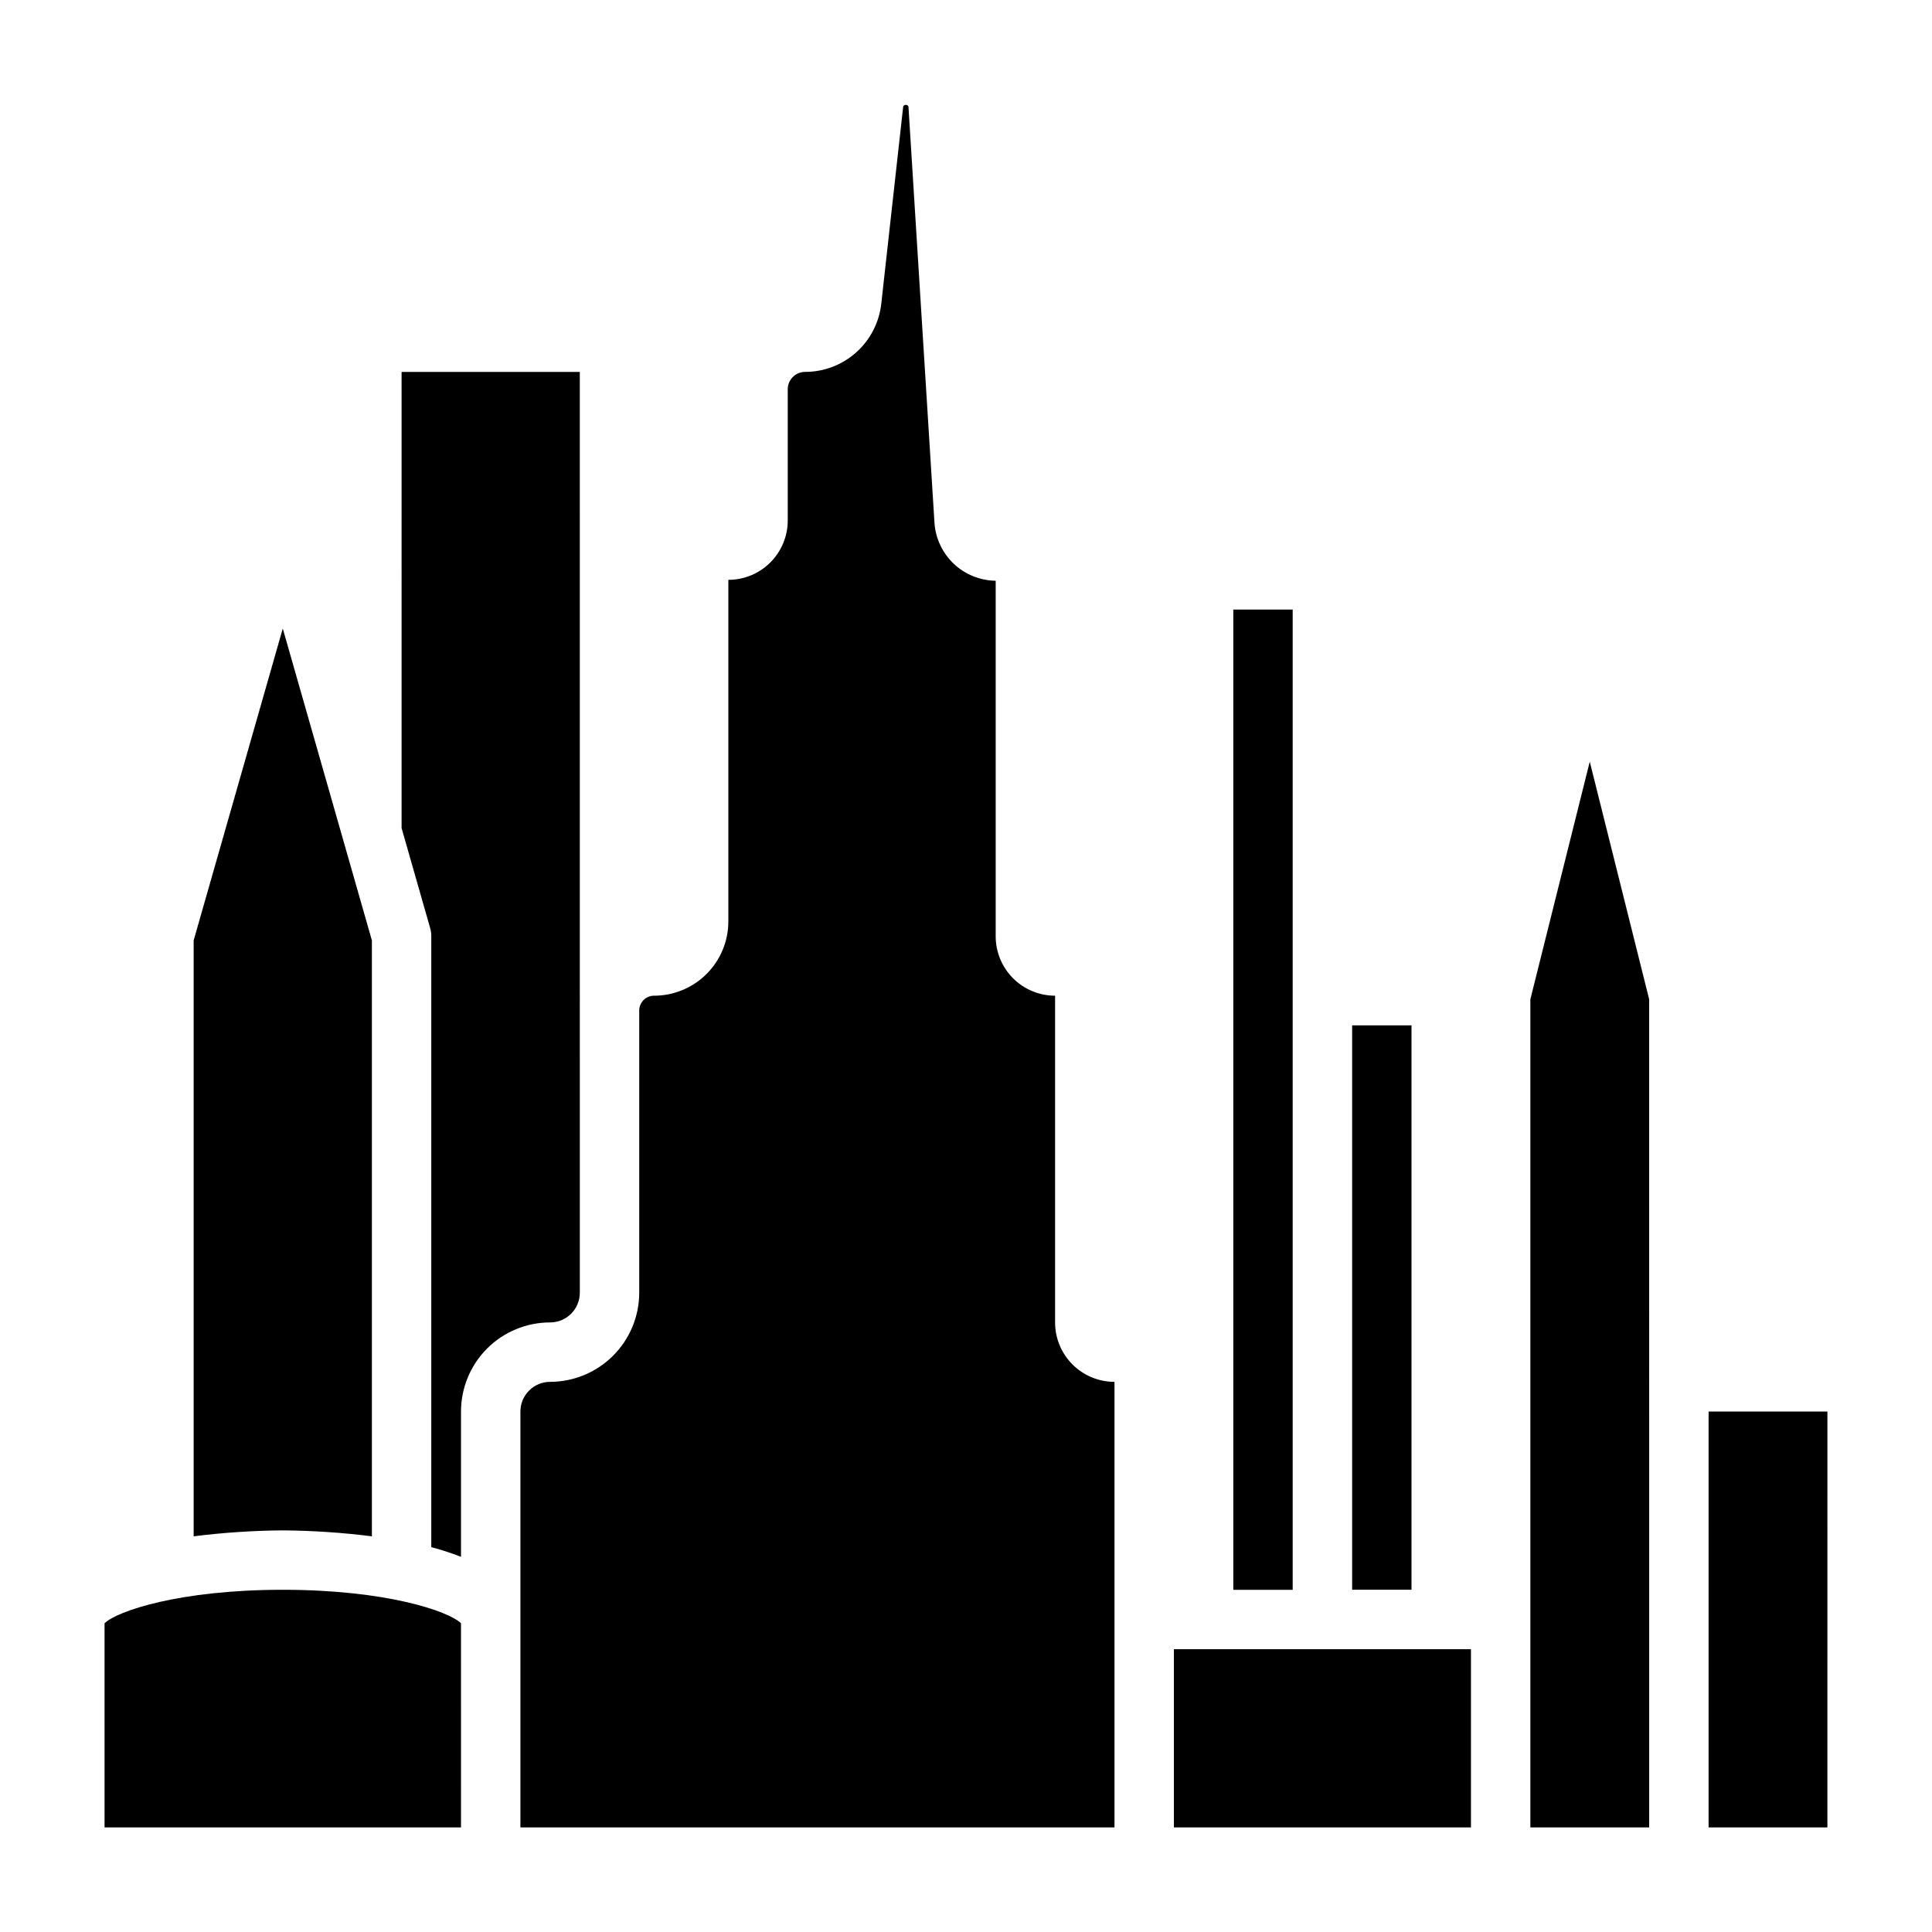
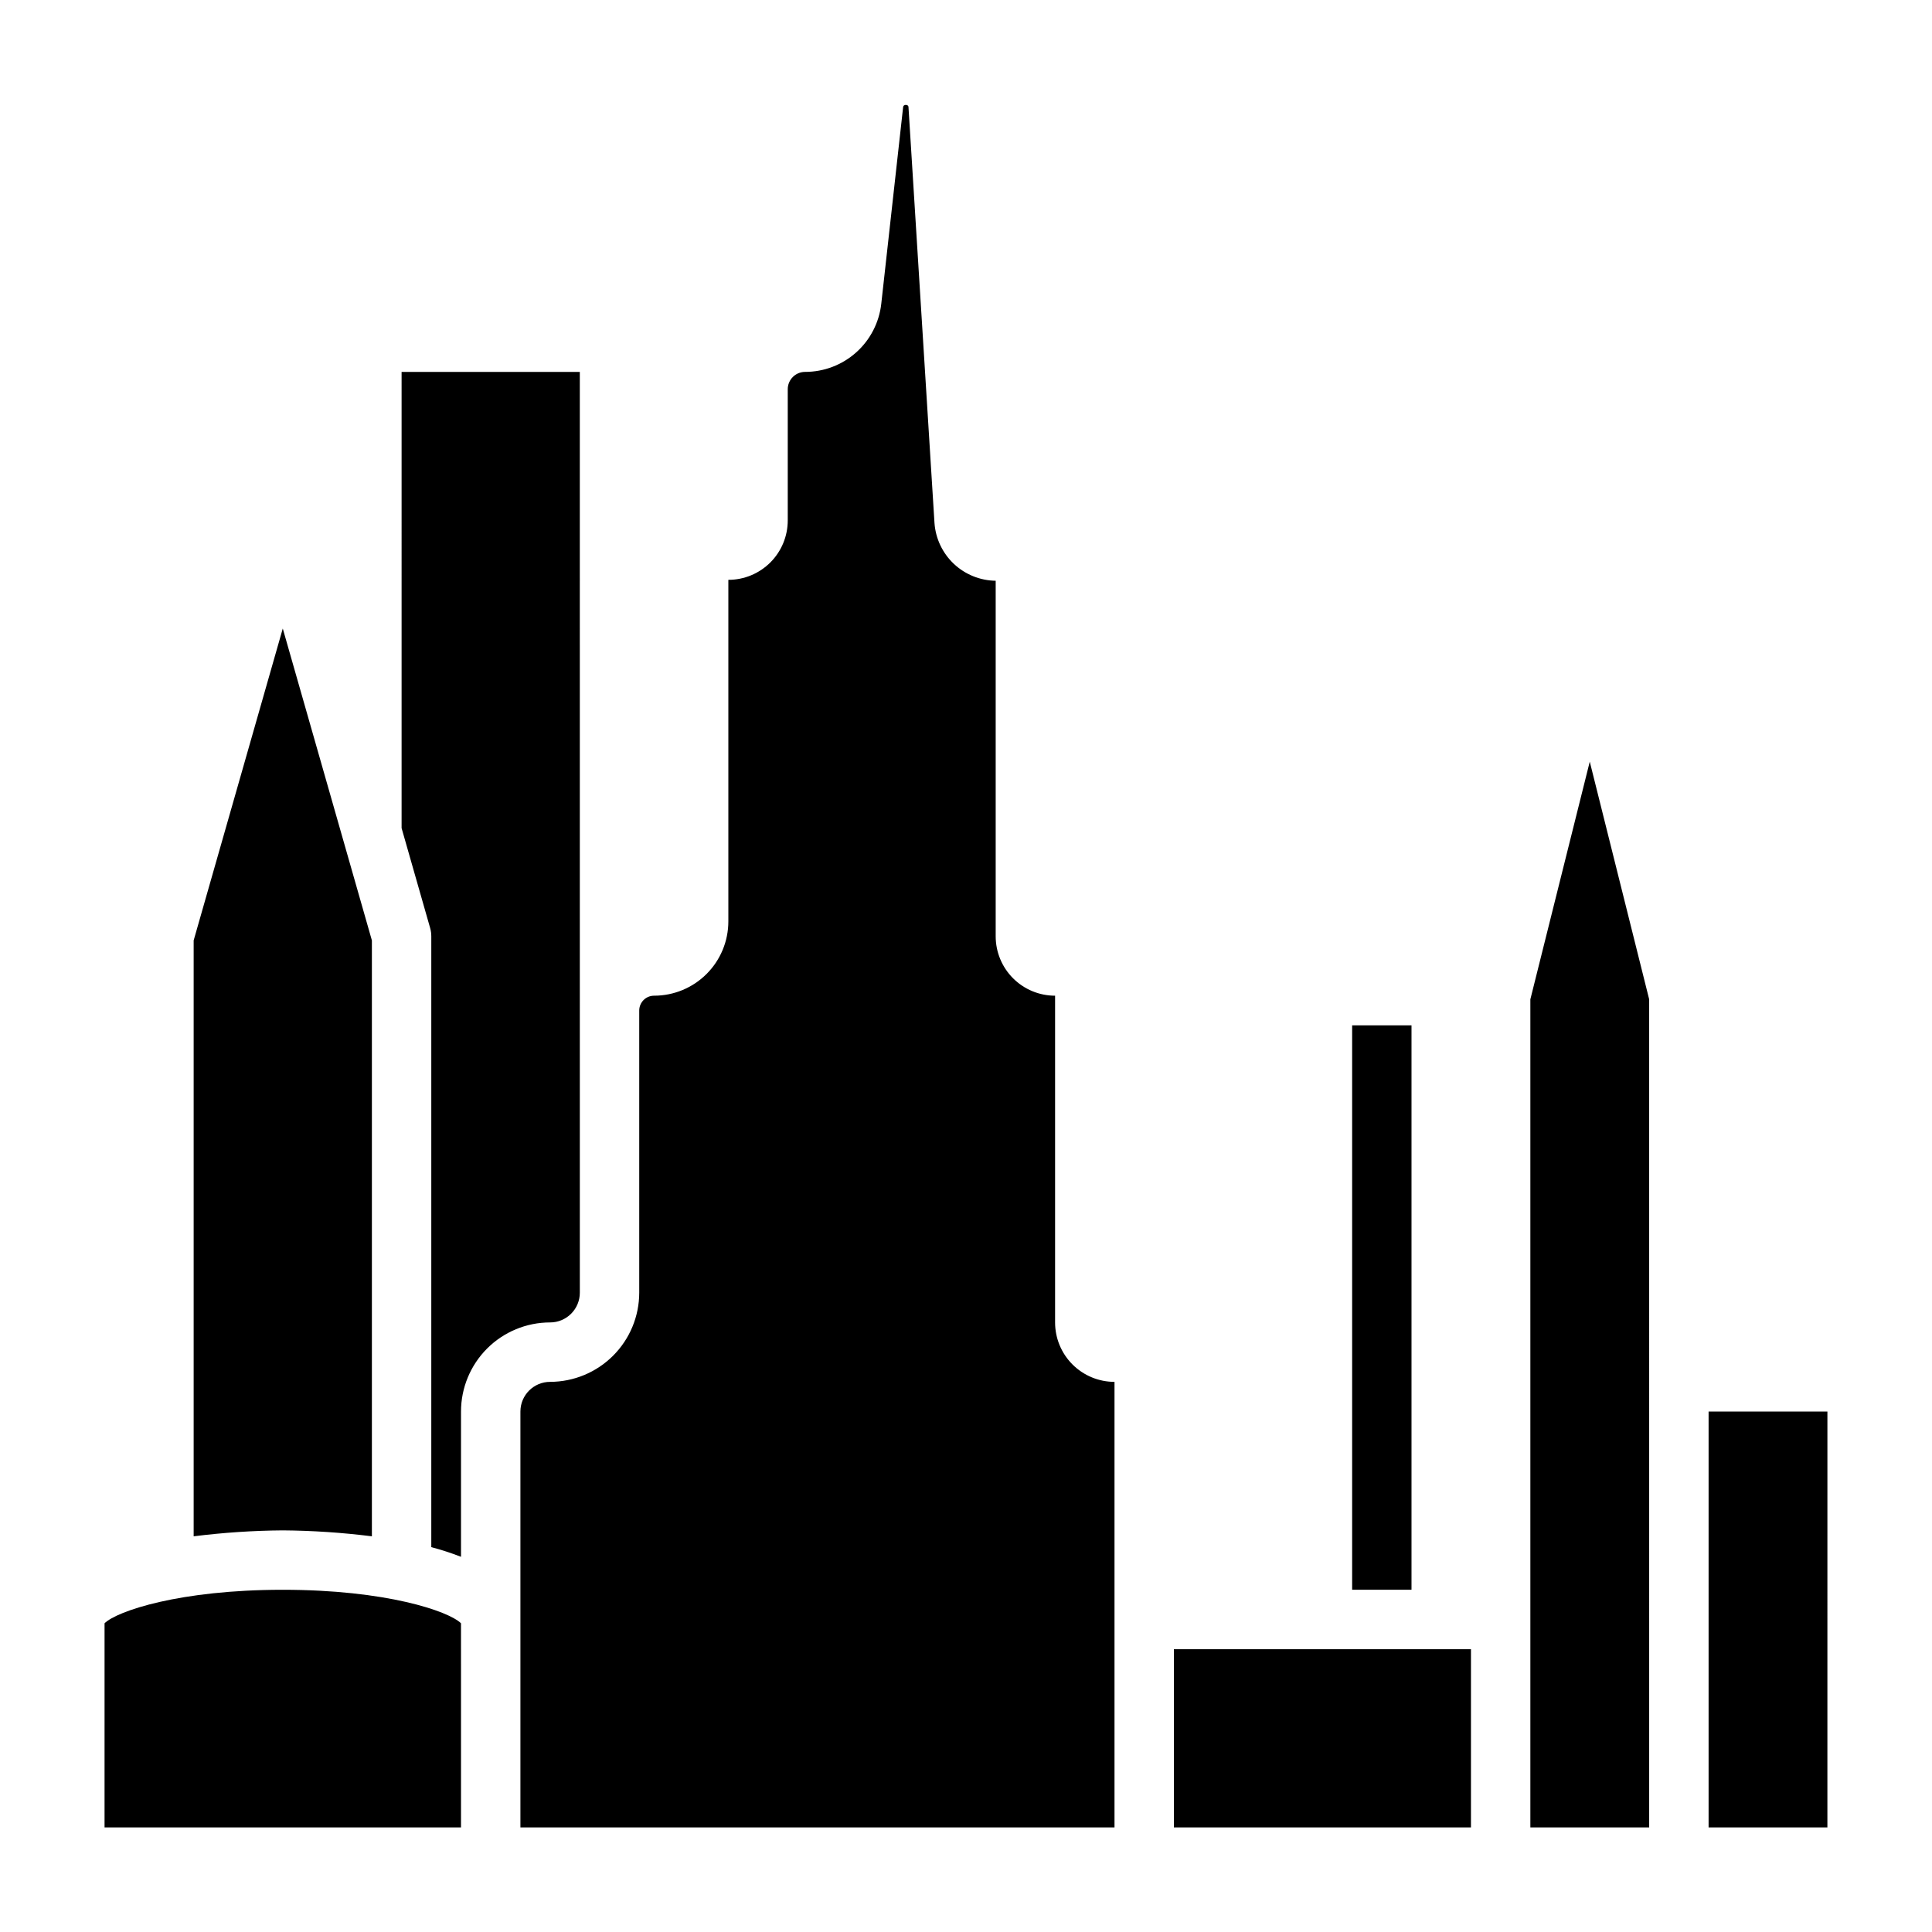
<svg xmlns="http://www.w3.org/2000/svg" fill="#000000" width="800px" height="800px" version="1.1" viewBox="144 144 512 512">
  <g>
    <path d="m317.34 407.87c5.219 0 10.223-2.074 13.914-5.766 3.691-3.691 5.766-8.695 5.766-13.914v-90.527c4.176 0 8.18-1.66 11.133-4.613s4.609-6.957 4.609-11.133v-34.77c0.004-2.531 2.051-4.582 4.582-4.59 5.008 0.004 9.844-1.84 13.574-5.184 3.731-3.34 6.09-7.945 6.633-12.922l5.793-52.129c0.086-0.723 1.379-0.691 1.41 0l6.894 110.28c0.293 4.121 2.121 7.981 5.125 10.816 3.004 2.832 6.965 4.434 11.094 4.488v94.219c0 4.176 1.656 8.18 4.609 11.133 2.953 2.953 6.957 4.613 11.133 4.613v86.59c0 4.176 1.66 8.184 4.613 11.133 2.953 2.953 6.957 4.613 11.133 4.613v118.08h-157.44v-110.21c0-4.348 3.523-7.871 7.871-7.871 6.262-0.012 12.262-2.504 16.688-6.93 4.43-4.426 6.918-10.426 6.93-16.688v-74.785c0-2.172 1.762-3.934 3.938-3.934zm-66.914-165.31h47.23l0.004 181.05v62.977c0 2.09-0.832 4.09-2.309 5.566-1.477 1.477-3.477 2.305-5.566 2.305-6.262 0-12.27 2.488-16.699 6.918-4.426 4.43-6.914 10.438-6.914 16.699v38.496c-2.574-1.004-5.203-1.859-7.875-2.559v-161.89c0-0.73-0.098-1.457-0.297-2.164l-7.574-26.504zm-55.105 150.66 23.617-82.656 23.617 82.656v157.92c-7.836-0.988-15.719-1.516-23.617-1.574-7.894 0.059-15.781 0.586-23.617 1.574zm-23.613 180.96c3.305-3.227 19.852-8.871 47.23-8.871s43.902 5.644 47.23 8.871l0.004 54.105h-94.465zm362.11 54.105h-78.723v-47.234h78.723zm47.23 0h-31.488v-219.46l15.742-62.977 15.742 62.977zm47.23 0h-31.484v-110.21h31.488z" />
-     <path d="m470.84 305.54h15.734v259.78h-15.734z" />
    <path d="m502.33 415.73h15.734v149.57h-15.734z" />
  </g>
</svg>